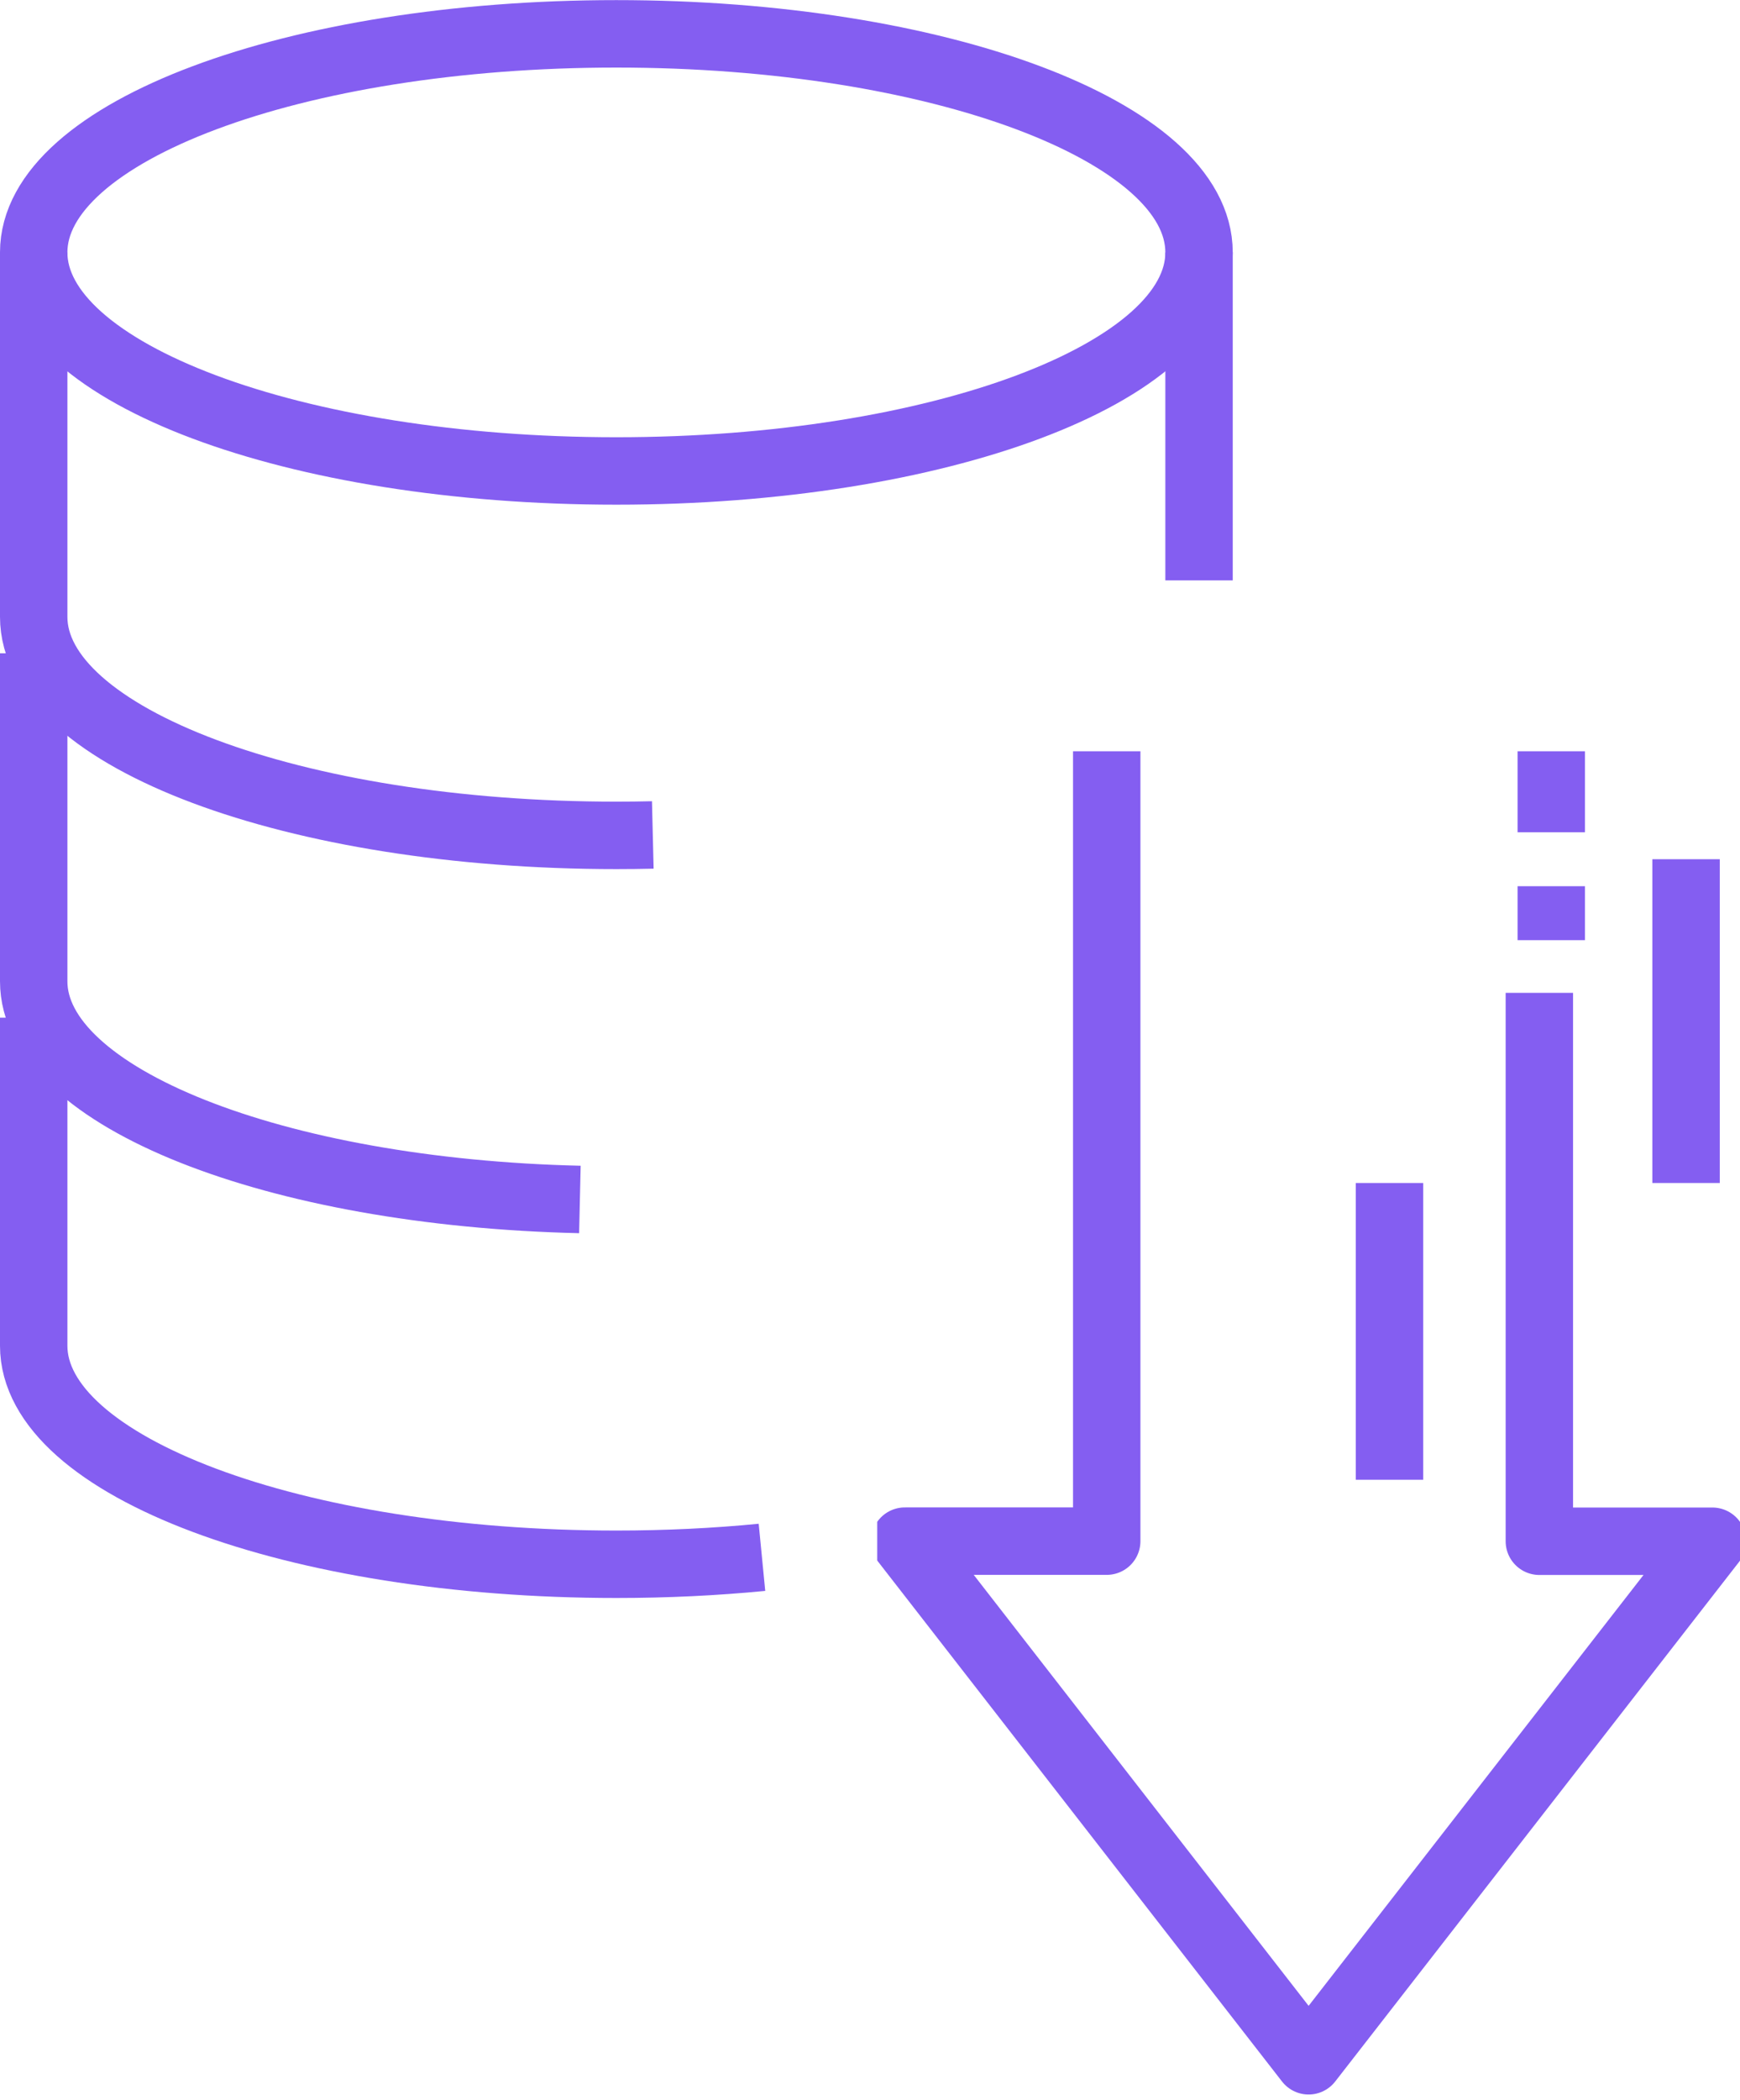
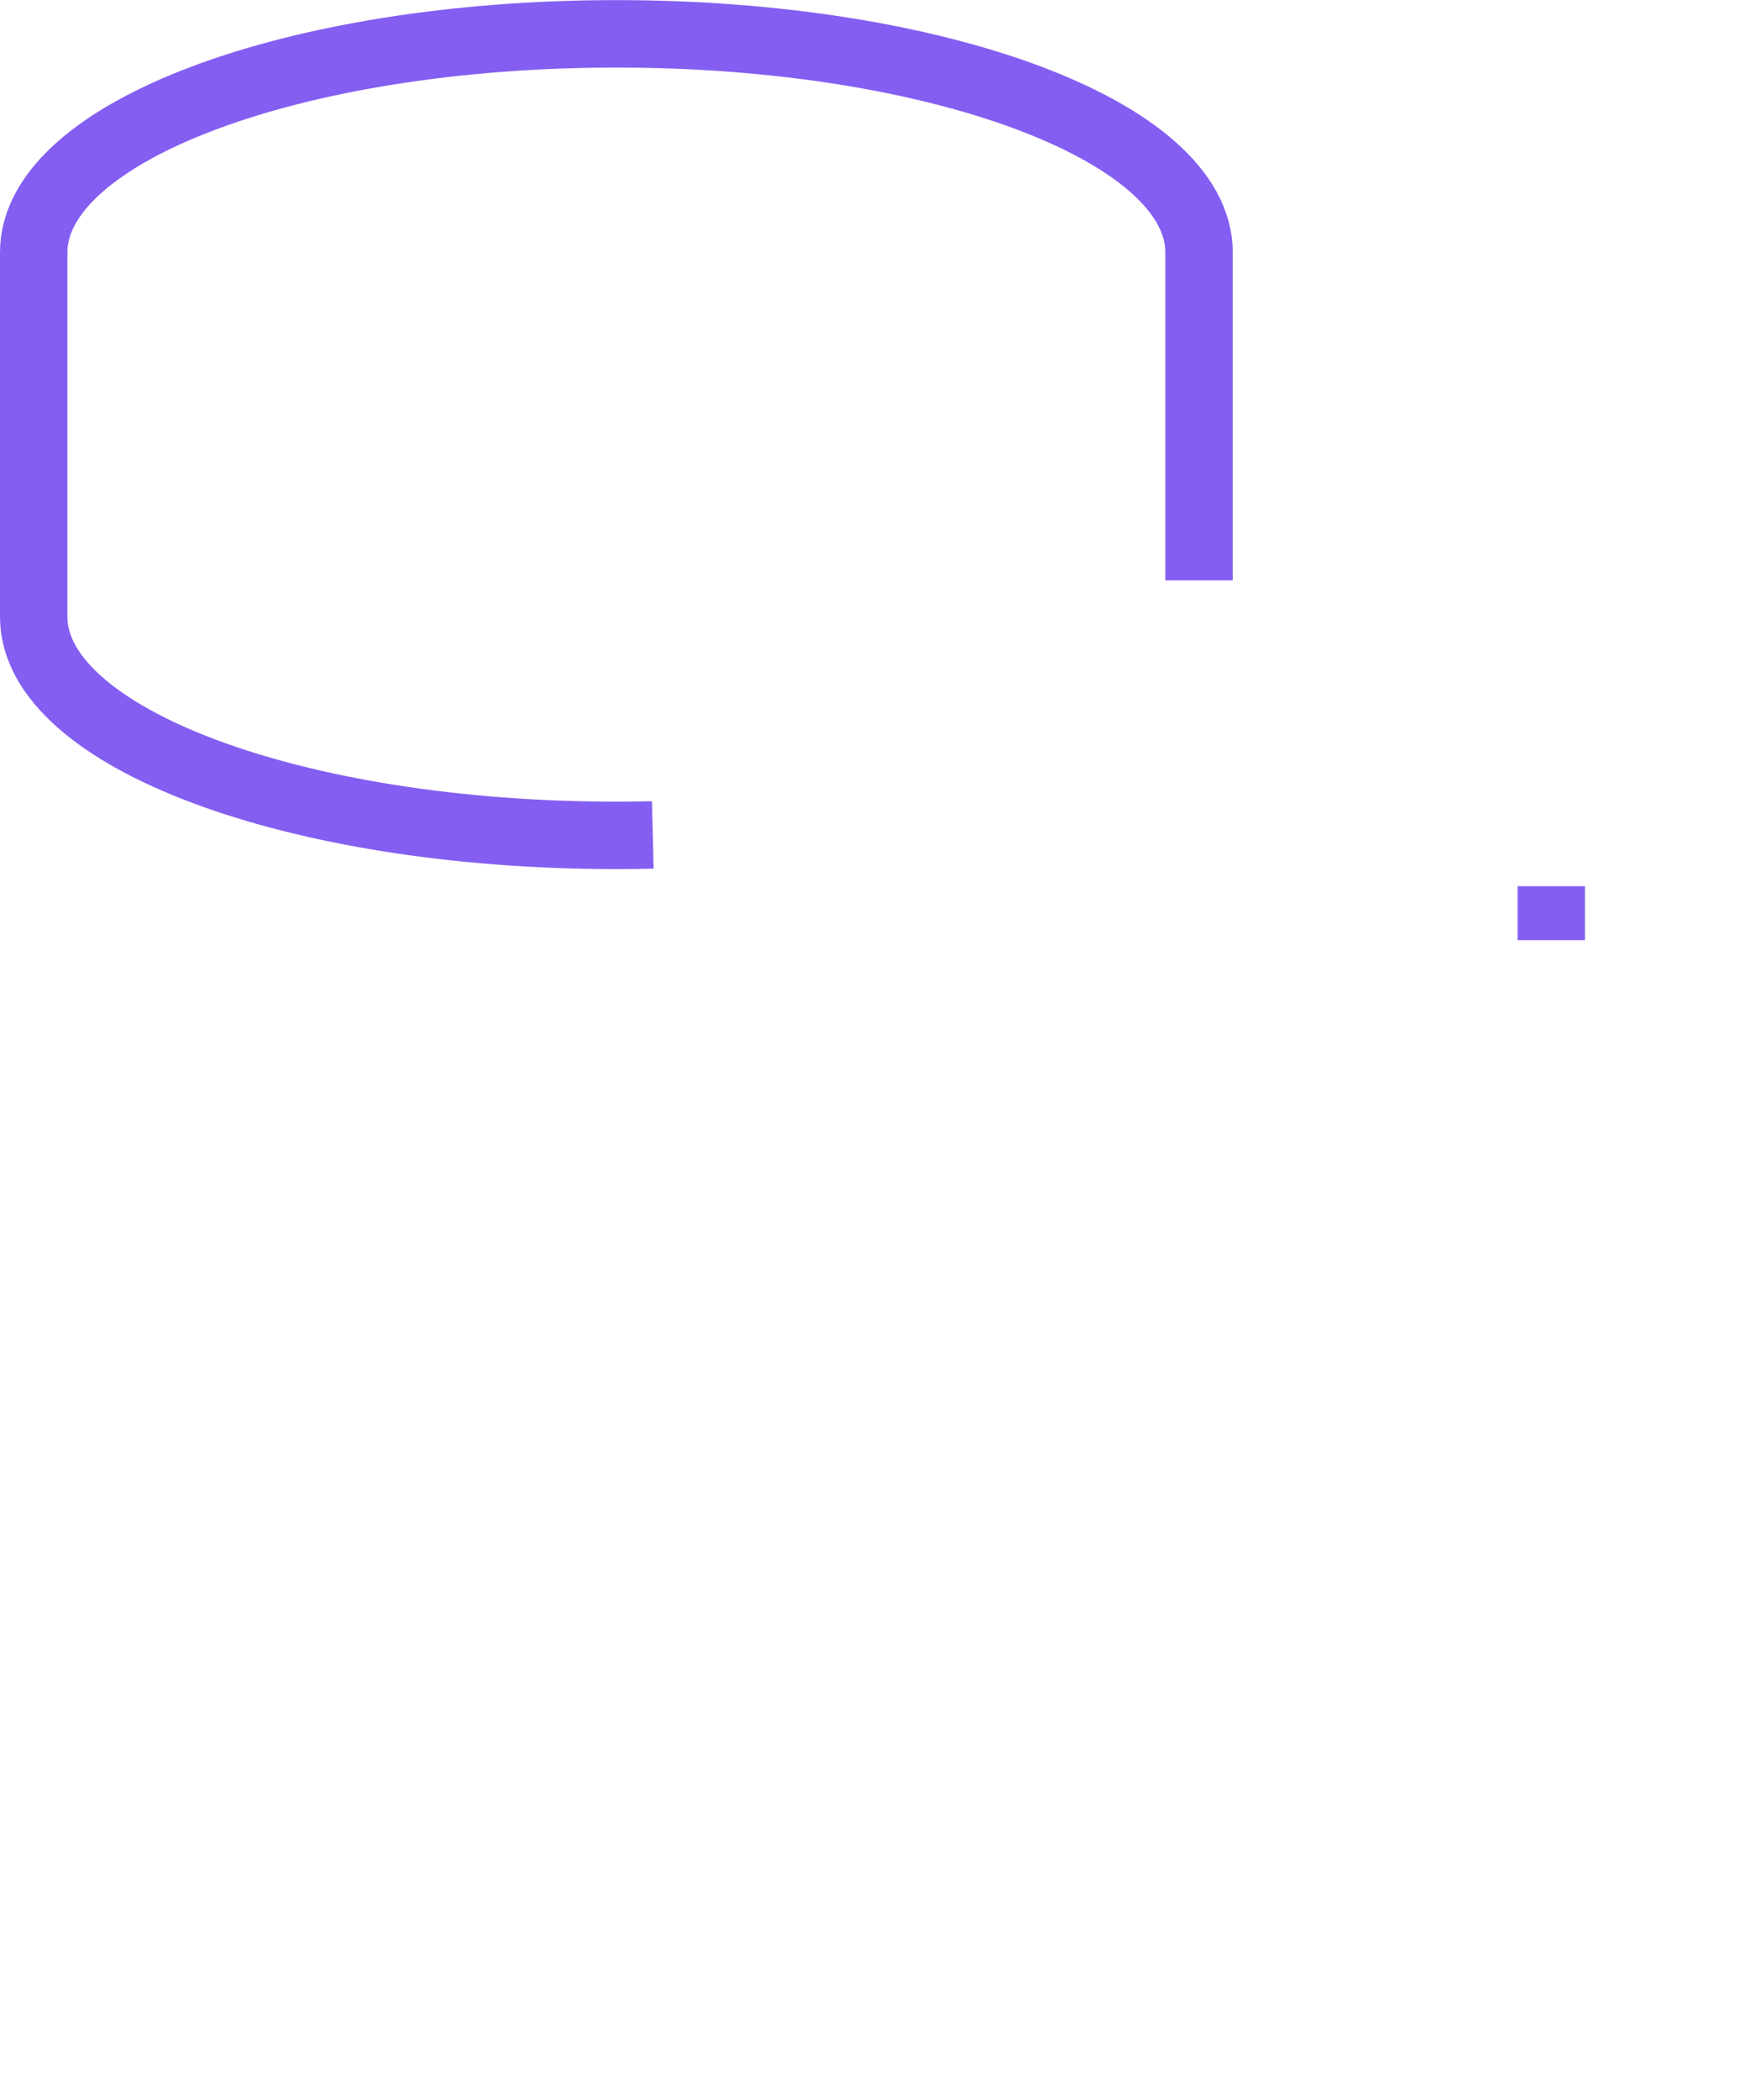
<svg xmlns="http://www.w3.org/2000/svg" width="64.536" height="77.843" viewBox="0 0 64.536 77.843">
  <defs>
    <clipPath id="clip-path">
-       <rect id="Rectangle_9549" data-name="Rectangle 9549" width="32" height="50" transform="translate(0)" fill="none" stroke="#845ef1" stroke-width="2.5" />
-     </clipPath>
+       </clipPath>
  </defs>
  <g id="icr-4" transform="translate(-1549.464 -7641.052)">
    <path id="Path_15141" data-name="Path 15141" d="M44.035,21.073V8.917c0-4.476-9.676-8.1-21.611-8.1S.813,4.441.813,8.917V22.424c0,4.476,9.675,8.1,21.611,8.1.454,0,.9-.005,1.351-.016" transform="translate(1549.901 7641.489)" fill="none" stroke="#845ef1" stroke-miterlimit="10" stroke-width="2.5" />
-     <path id="Path_15142" data-name="Path 15142" d="M.813,6.813c0,4.476,9.675,8.1,21.611,8.1s21.611-3.628,21.611-8.1" transform="translate(1549.901 7643.594)" fill="none" stroke="#845ef1" stroke-miterlimit="10" stroke-width="2.5" />
-     <path id="Path_15143" data-name="Path 15143" d="M.813,17.813V29.969c0,4.3,8.954,7.827,20.258,8.087" transform="translate(1549.901 7647.451)" fill="none" stroke="#845ef1" stroke-miterlimit="10" stroke-width="2.5" />
-     <path id="Path_15144" data-name="Path 15144" d="M.813,27.813V39.969c0,4.476,9.675,8.1,21.611,8.1,1.865,0,3.677-.089,5.4-.257" transform="translate(1549.901 7650.958)" fill="none" stroke="#845ef1" stroke-miterlimit="10" stroke-width="2.5" />
    <g id="Group_15902" data-name="Group 15902" transform="translate(1582 7668.896)">
      <g id="Group_15899" data-name="Group 15899" transform="translate(0)">
        <g id="Group_15898" data-name="Group 15898" clip-path="url(#clip-path)">
          <path id="Path_15157" data-name="Path 15157" d="M15.488,55.021v29.3H8L22.976,103.58,37.953,84.325H31.534V64" transform="translate(-6.976 -55.047)" fill="none" stroke="#845ef1" stroke-linejoin="round" stroke-width="2.5" />
        </g>
      </g>
      <line id="Line_1042" data-name="Line 1042" y1="2" transform="translate(25 5)" fill="none" stroke="#845ef1" stroke-linejoin="round" stroke-width="2.5" />
      <g id="Group_15901" data-name="Group 15901" transform="translate(0)">
        <g id="Group_15900" data-name="Group 15900" clip-path="url(#clip-path)">
          <line id="Line_1043" data-name="Line 1043" y1="3" transform="translate(25 0)" fill="none" stroke="#845ef1" stroke-linejoin="round" stroke-width="2.5" />
          <line id="Line_1044" data-name="Line 1044" y1="12" transform="translate(30 4)" fill="none" stroke="#845ef1" stroke-linejoin="round" stroke-width="2.5" />
        </g>
      </g>
-       <line id="Line_1045" data-name="Line 1045" y2="11" transform="translate(19 16)" fill="none" stroke="#845ef1" stroke-linejoin="round" stroke-width="2.5" />
    </g>
  </g>
</svg>